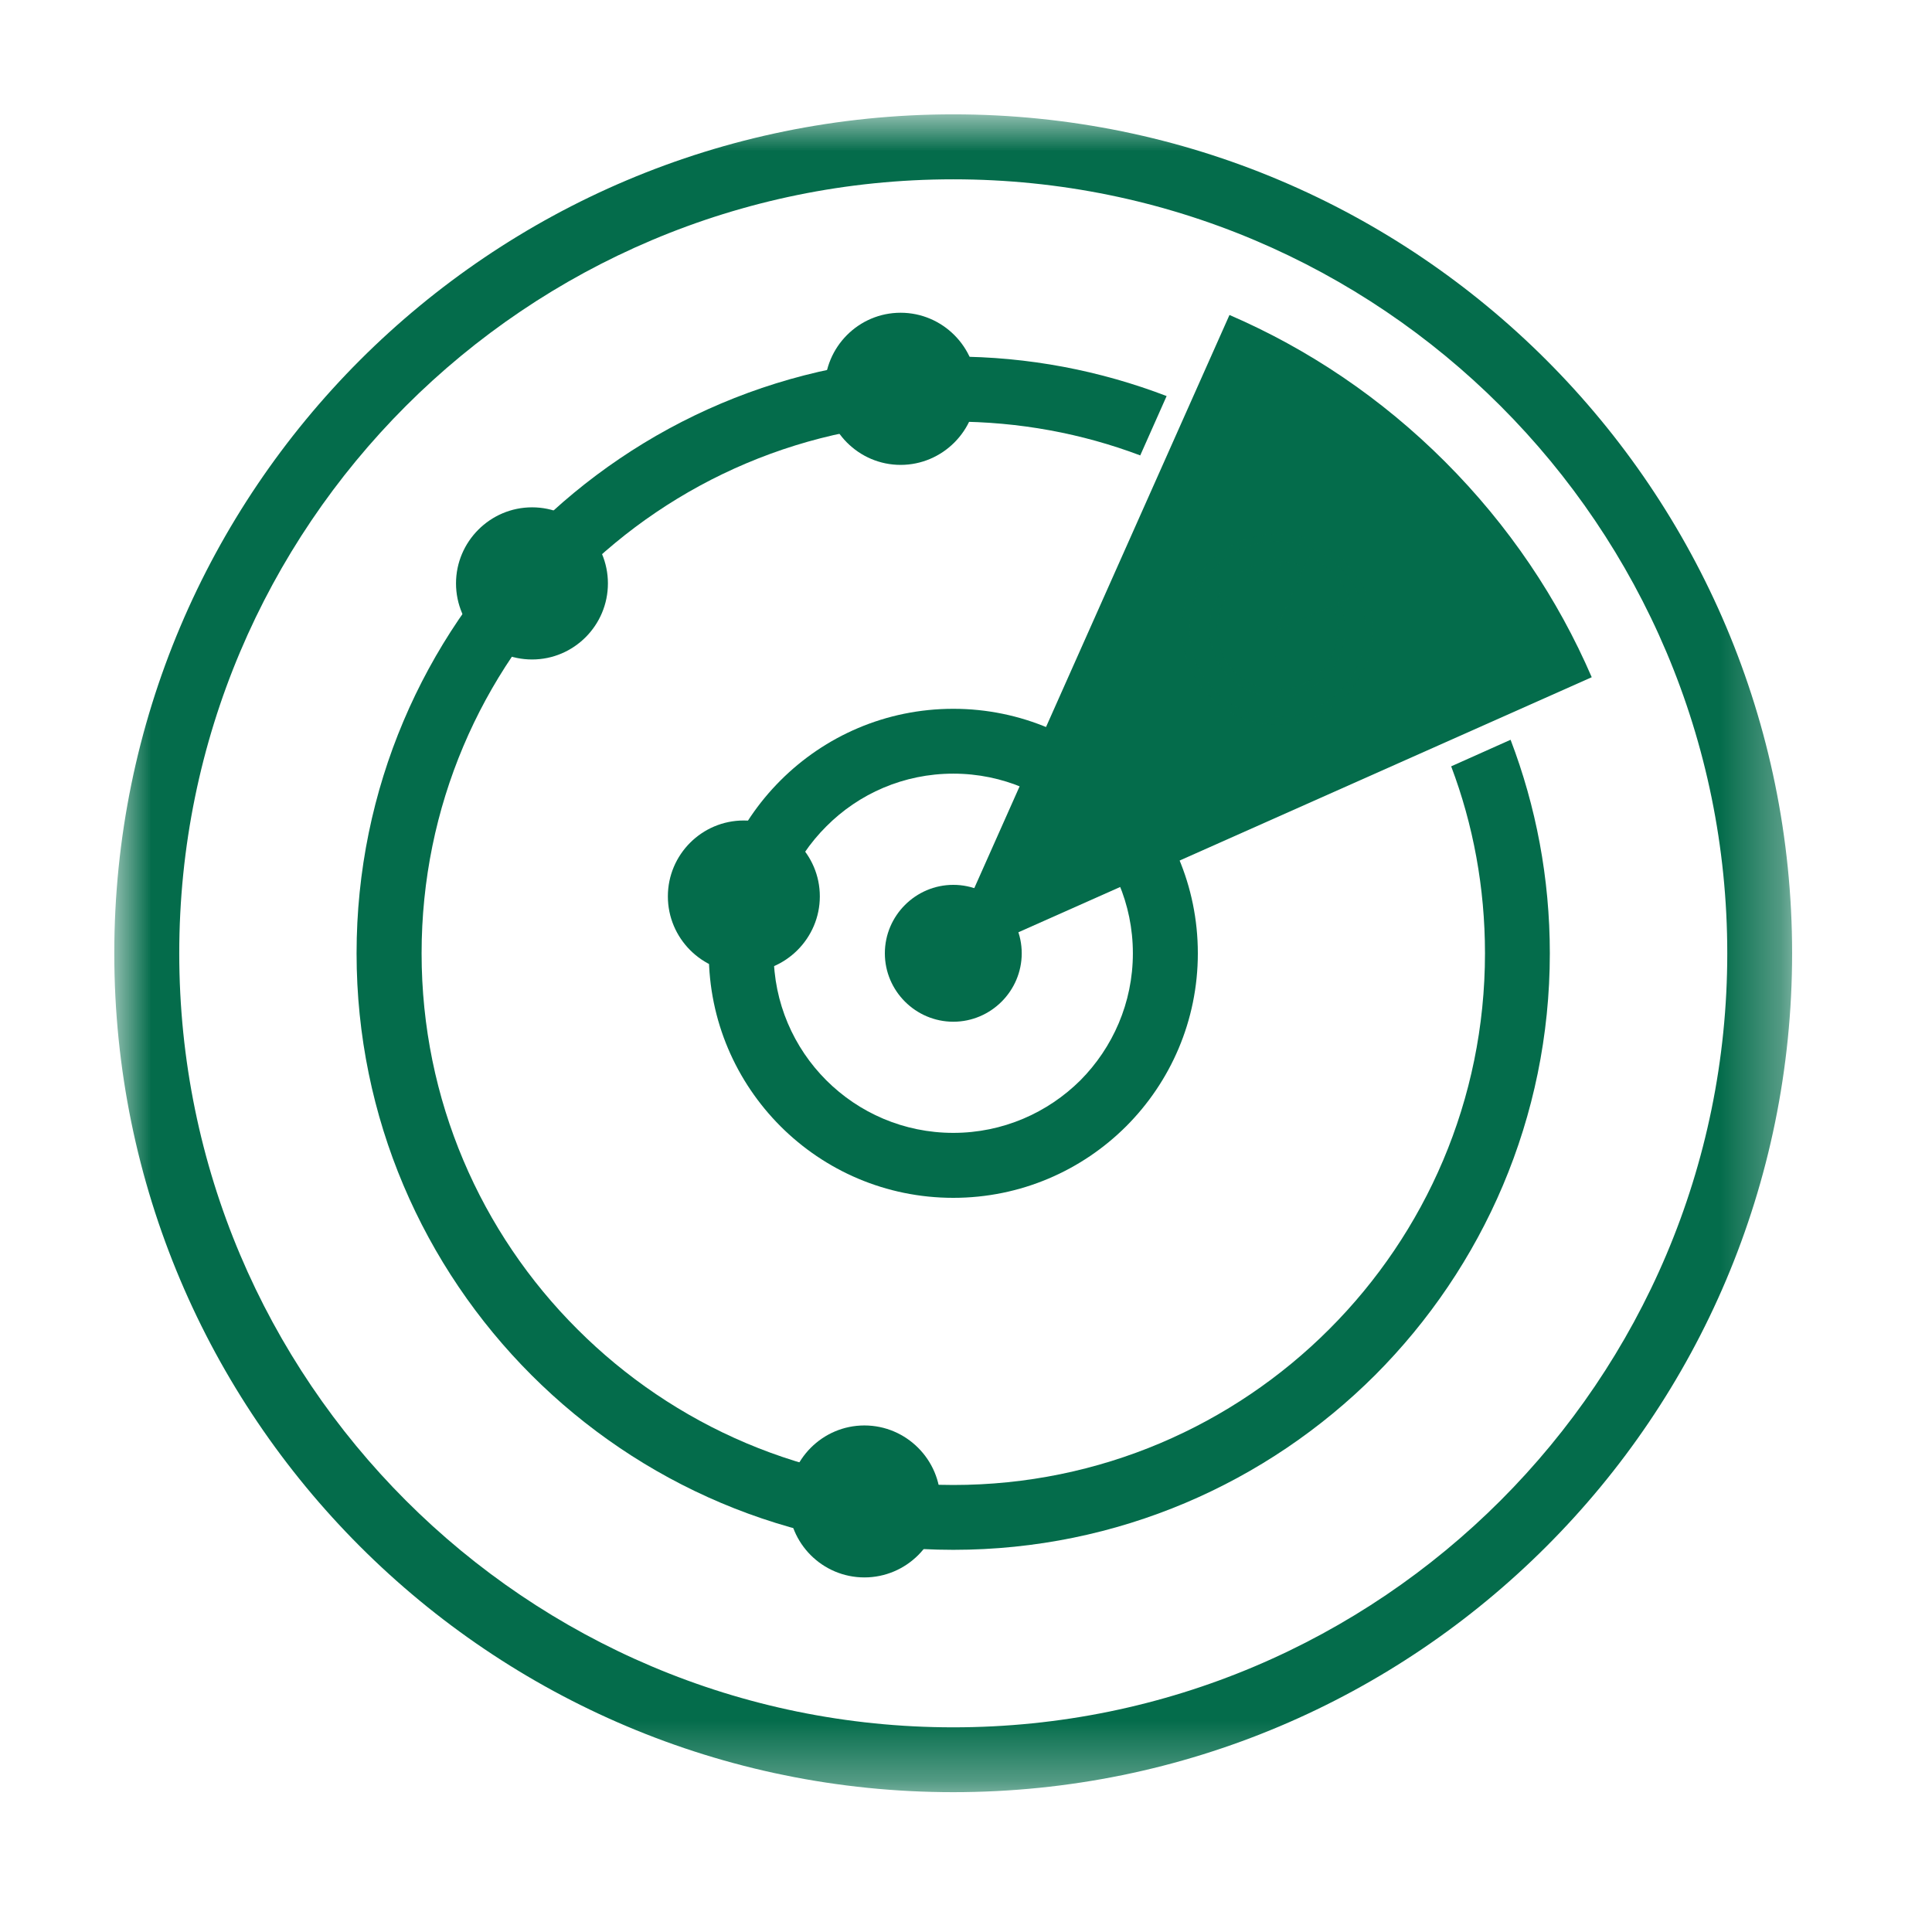
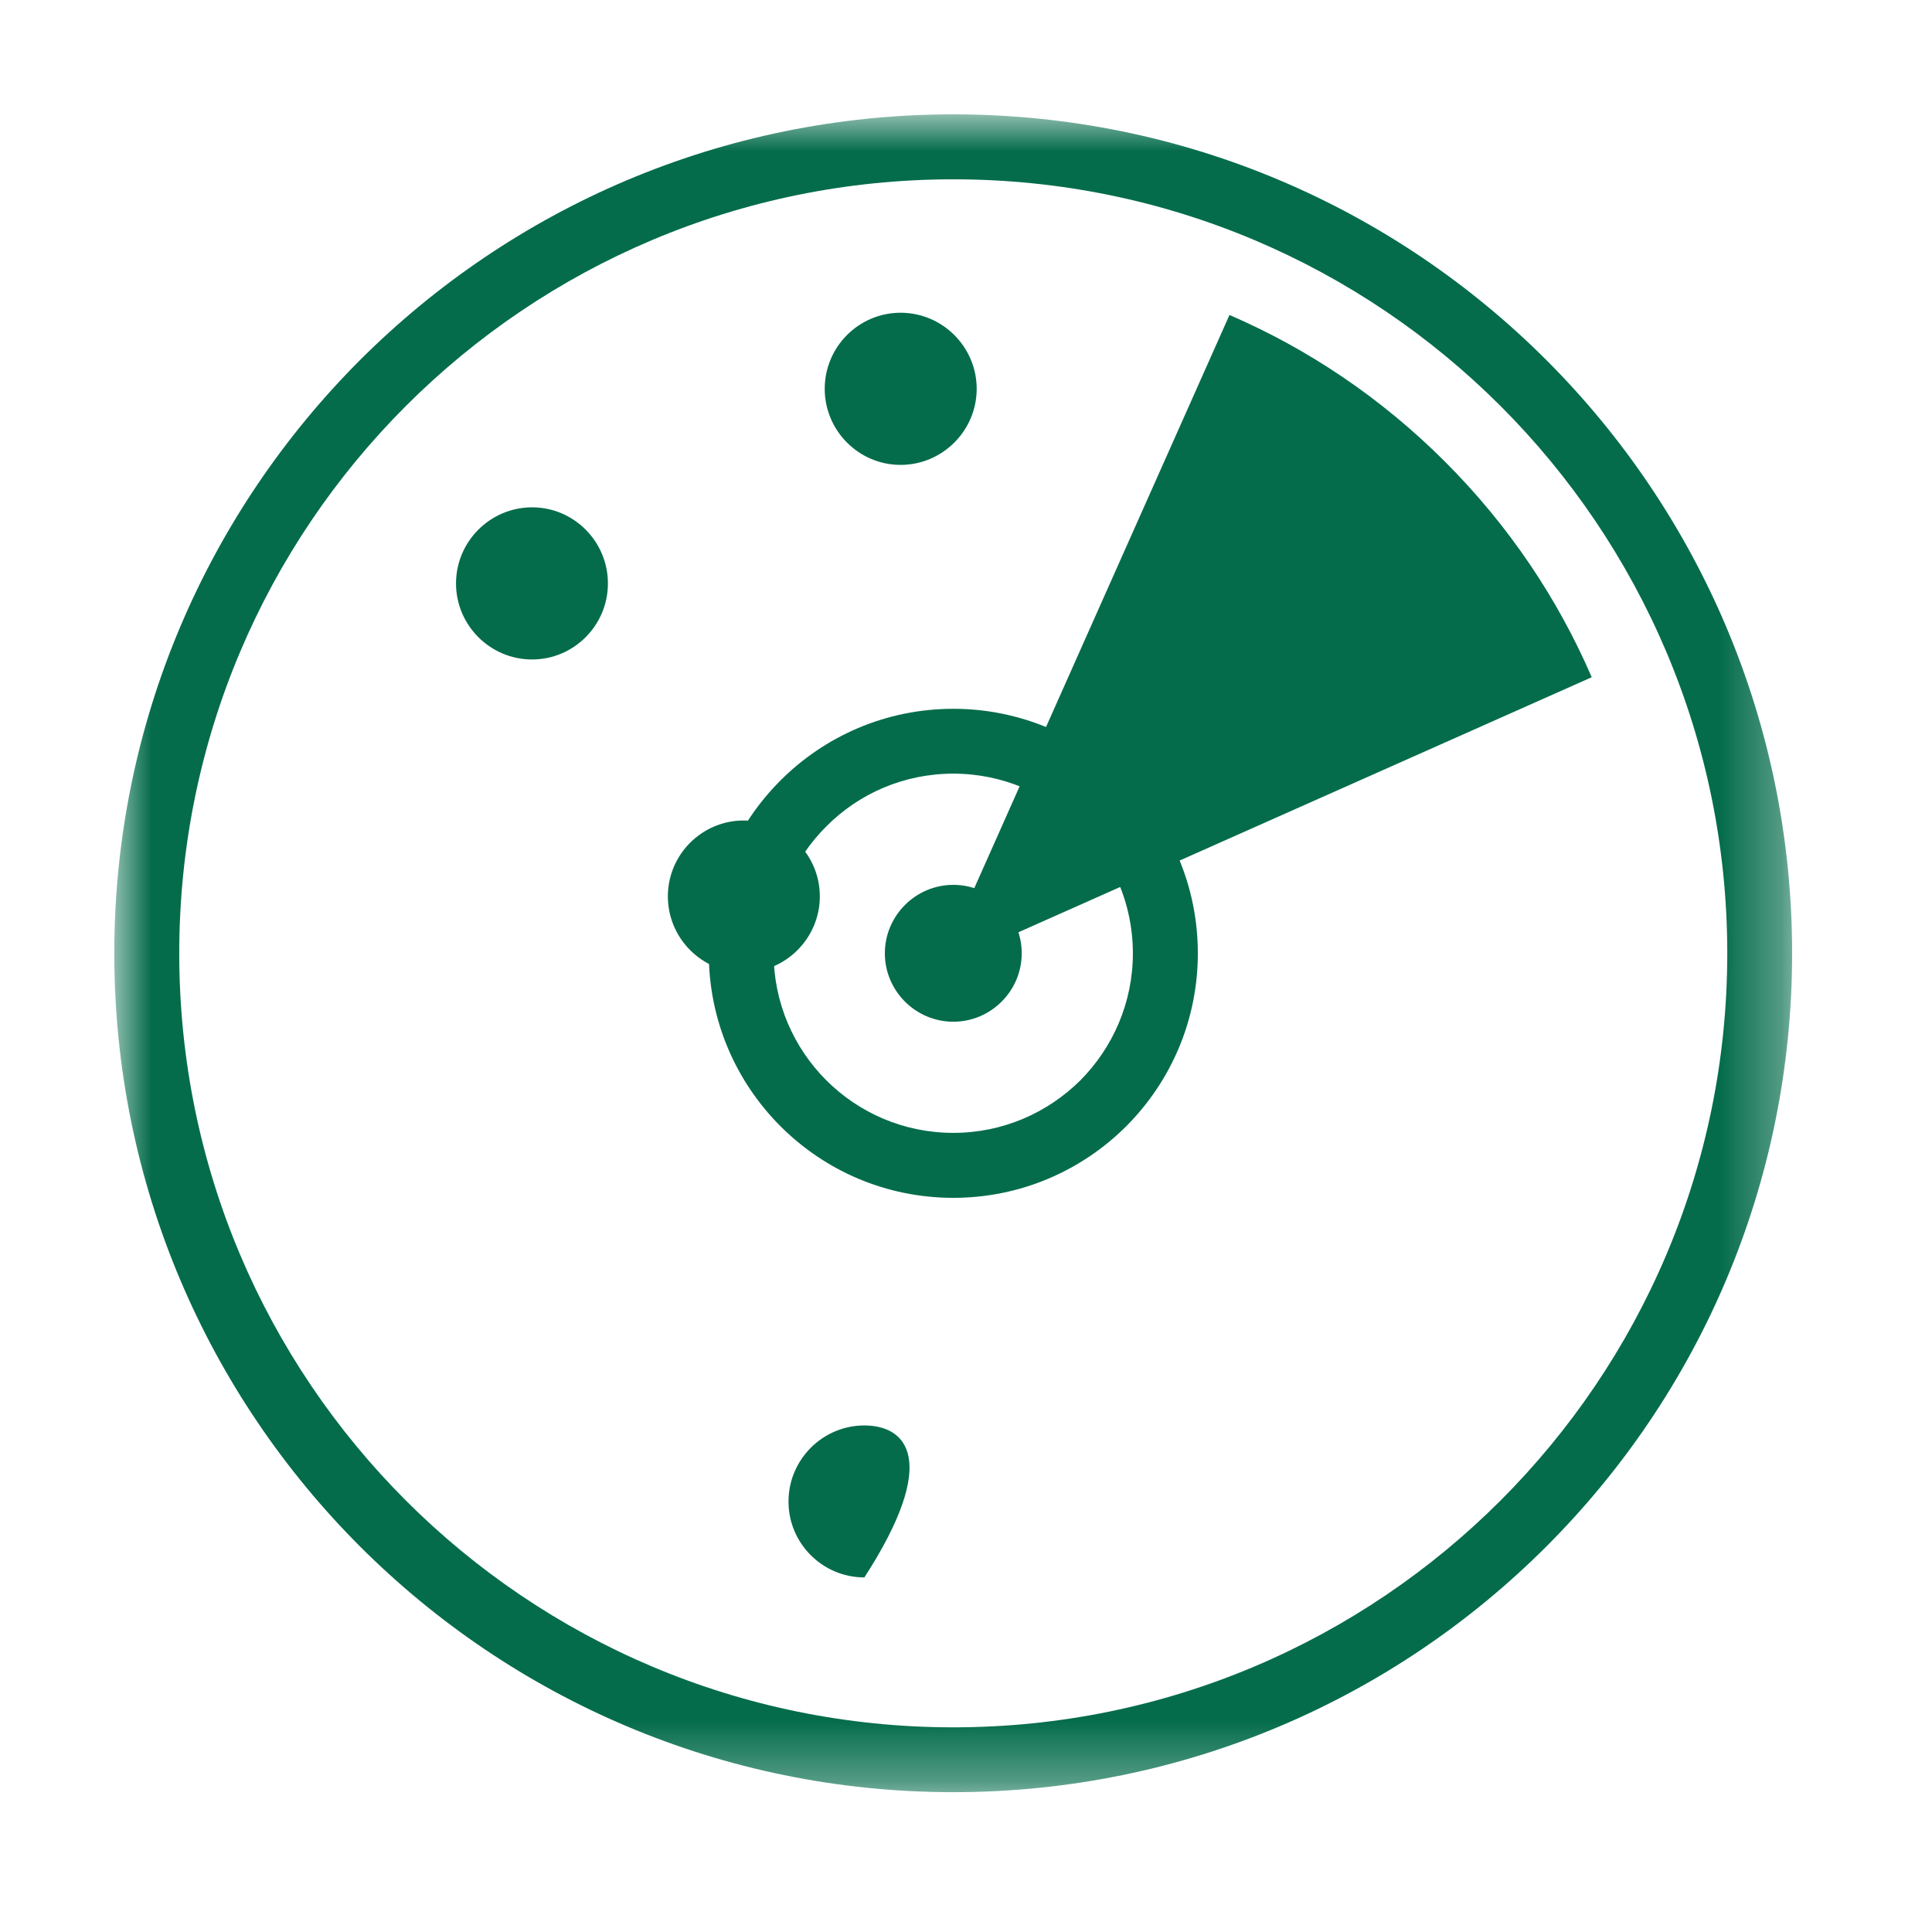
<svg xmlns="http://www.w3.org/2000/svg" width="32" height="32" viewBox="0 0 32 32" fill="none">
  <path fill-rule="evenodd" clip-rule="evenodd" d="M15.79 16.923C16.413 16.923 16.923 16.413 16.923 15.79C16.923 15.166 16.413 14.656 15.79 14.656C15.166 14.656 14.656 15.166 14.656 15.79C14.656 16.413 15.166 16.923 15.79 16.923Z" fill="#046C4B" />
  <mask id="mask0_743_2679" style="mask-type:luminance" maskUnits="userSpaceOnUse" x="1" y="1" width="29" height="29">
    <path d="M1.893 1.894H29.683V29.684H1.893V1.894Z" fill="white" />
  </mask>
  <g mask="url(#mask0_743_2679)">
    <path d="M15.789 1.894C19.626 1.894 23.099 3.45 25.613 5.964C28.129 8.48 29.683 11.954 29.683 15.79C29.683 19.627 28.129 23.1 25.613 25.614C23.099 28.13 19.626 29.684 15.789 29.684C11.953 29.684 8.479 28.13 5.963 25.614C3.449 23.1 1.893 19.627 1.893 15.79C1.893 11.954 3.449 8.48 5.963 5.964C8.479 3.45 11.953 1.894 15.789 1.894ZM24.853 6.724C22.533 4.404 19.329 2.97 15.789 2.97C12.249 2.97 9.043 4.404 6.723 6.724C4.403 9.044 2.969 12.25 2.969 15.79C2.969 19.33 4.403 22.534 6.723 24.854C9.043 27.174 12.249 28.61 15.789 28.61C19.329 28.61 22.533 27.174 24.853 24.854C27.173 22.534 28.609 19.33 28.609 15.79C28.609 12.25 27.173 9.044 24.853 6.724Z" fill="#046C4B" />
  </g>
  <path d="M15.79 11.74C16.907 11.74 17.92 12.194 18.654 12.927C19.387 13.66 19.84 14.67 19.84 15.79C19.84 16.907 19.387 17.92 18.654 18.654C17.92 19.387 16.907 19.84 15.79 19.84C14.67 19.84 13.66 19.387 12.927 18.654C12.194 17.92 11.74 16.907 11.74 15.79C11.74 14.67 12.194 13.66 12.927 12.927C13.66 12.194 14.67 11.74 15.79 11.74ZM17.894 13.687C17.354 13.147 16.61 12.814 15.79 12.814C14.967 12.814 14.224 13.147 13.687 13.687C13.147 14.224 12.814 14.967 12.814 15.79C12.814 16.61 13.147 17.354 13.687 17.894C14.224 18.43 14.967 18.764 15.79 18.764C16.61 18.764 17.354 18.43 17.894 17.894C18.43 17.354 18.764 16.61 18.764 15.79C18.764 14.967 18.43 14.224 17.894 13.687Z" fill="#046C4B" />
-   <path d="M15.79 5.906C17.036 5.906 18.226 6.14 19.323 6.56L18.886 7.543C17.923 7.18 16.88 6.983 15.79 6.983C13.356 6.983 11.156 7.966 9.563 9.563C7.966 11.156 6.983 13.356 6.983 15.79C6.983 18.22 7.966 20.423 9.563 22.016C11.156 23.61 13.356 24.596 15.79 24.596C18.22 24.596 20.423 23.61 22.016 22.016C23.61 20.423 24.596 18.22 24.596 15.79C24.596 14.7 24.4 13.656 24.036 12.693L25.02 12.253C25.44 13.353 25.67 14.543 25.67 15.79C25.67 18.516 24.563 20.986 22.776 22.776C20.986 24.563 18.516 25.67 15.79 25.67C13.06 25.67 10.59 24.563 8.803 22.776C7.013 20.986 5.906 18.516 5.906 15.79C5.906 13.06 7.013 10.59 8.803 8.803C10.59 7.013 13.06 5.906 15.79 5.906Z" fill="#046C4B" />
  <path fill-rule="evenodd" clip-rule="evenodd" d="M23.934 7.647C24.994 8.707 25.804 9.92 26.364 11.217L15.551 16.027L20.364 5.217C21.661 5.777 22.874 6.587 23.934 7.647Z" fill="#046C4B" />
  <path fill-rule="evenodd" clip-rule="evenodd" d="M8.813 10.923C9.506 10.923 10.069 10.357 10.069 9.663C10.069 8.97 9.506 8.403 8.813 8.403C8.119 8.403 7.553 8.97 7.553 9.663C7.553 10.357 8.119 10.923 8.813 10.923Z" fill="#046C4B" />
-   <path fill-rule="evenodd" clip-rule="evenodd" d="M14.317 26.127C15.011 26.127 15.577 25.564 15.577 24.87C15.577 24.177 15.011 23.61 14.317 23.61C13.624 23.61 13.06 24.177 13.06 24.87C13.06 25.564 13.624 26.127 14.317 26.127Z" fill="#046C4B" />
+   <path fill-rule="evenodd" clip-rule="evenodd" d="M14.317 26.127C15.577 24.177 15.011 23.61 14.317 23.61C13.624 23.61 13.06 24.177 13.06 24.87C13.06 25.564 13.624 26.127 14.317 26.127Z" fill="#046C4B" />
  <path fill-rule="evenodd" clip-rule="evenodd" d="M14.917 7.7C15.61 7.7 16.177 7.133 16.177 6.44C16.177 5.746 15.61 5.18 14.917 5.18C14.223 5.18 13.66 5.746 13.66 6.44C13.66 7.133 14.223 7.7 14.917 7.7Z" fill="#046C4B" />
  <path fill-rule="evenodd" clip-rule="evenodd" d="M12.319 16.107C13.012 16.107 13.579 15.54 13.579 14.847C13.579 14.153 13.012 13.59 12.319 13.59C11.626 13.59 11.062 14.153 11.062 14.847C11.062 15.54 11.626 16.107 12.319 16.107Z" fill="#046C4B" />
  <path fill-rule="evenodd" clip-rule="evenodd" d="M21.156 10.55C21.229 10.55 21.286 10.493 21.286 10.42C21.286 10.35 21.229 10.293 21.156 10.293C21.086 10.293 21.029 10.35 21.029 10.42C21.029 10.493 21.086 10.55 21.156 10.55Z" fill="#046C4B" />
  <mask id="mask1_743_2679" style="mask-type:luminance" maskUnits="userSpaceOnUse" x="19" y="8" width="4" height="4">
-     <path d="M19.58 8.844H22.737V12H19.58V8.844Z" fill="white" />
-   </mask>
+     </mask>
  <g mask="url(#mask1_743_2679)">
    <path d="M21.157 8.844C21.593 8.844 21.99 9.02 22.273 9.304C22.56 9.59 22.737 9.987 22.737 10.42C22.737 10.857 22.56 11.254 22.273 11.537C21.99 11.824 21.593 12 21.157 12C20.723 12 20.327 11.824 20.04 11.537C19.757 11.254 19.58 10.857 19.58 10.42C19.58 9.987 19.757 9.59 20.04 9.304C20.327 9.02 20.723 8.844 21.157 8.844ZM22.187 9.39C21.923 9.127 21.56 8.964 21.157 8.964C20.757 8.964 20.39 9.127 20.127 9.39C19.863 9.654 19.7 10.02 19.7 10.42C19.7 10.824 19.863 11.187 20.127 11.45C20.39 11.714 20.757 11.877 21.157 11.877C21.56 11.877 21.923 11.714 22.187 11.45C22.453 11.187 22.613 10.824 22.613 10.42C22.613 10.02 22.453 9.654 22.187 9.39Z" fill="#046C4B" />
  </g>
  <path d="M21.157 9.96C21.284 9.96 21.401 10.013 21.484 10.097C21.567 10.18 21.617 10.293 21.617 10.42C21.617 10.547 21.567 10.663 21.484 10.747C21.401 10.83 21.284 10.88 21.157 10.88C21.031 10.88 20.917 10.83 20.834 10.747C20.751 10.663 20.697 10.547 20.697 10.42C20.697 10.293 20.751 10.18 20.834 10.097C20.917 10.013 21.031 9.96 21.157 9.96ZM21.397 10.183C21.337 10.12 21.251 10.083 21.157 10.083C21.064 10.083 20.981 10.12 20.921 10.183C20.857 10.243 20.821 10.327 20.821 10.42C20.821 10.513 20.857 10.6 20.921 10.66C20.981 10.72 21.064 10.76 21.157 10.76C21.251 10.76 21.337 10.72 21.397 10.66C21.457 10.6 21.497 10.513 21.497 10.42C21.497 10.327 21.457 10.243 21.397 10.183Z" fill="#046C4B" />
  <mask id="mask2_743_2679" style="mask-type:luminance" maskUnits="userSpaceOnUse" x="19" y="8" width="4" height="4">
    <path d="M19.627 8.844H22.737V11.947H19.627V8.844Z" fill="white" />
  </mask>
  <g mask="url(#mask2_743_2679)">
    <path d="M21.157 9.297C21.3 9.297 21.433 9.324 21.56 9.374L21.51 9.484C21.4 9.444 21.283 9.42 21.157 9.42C20.88 9.42 20.63 9.534 20.45 9.714C20.27 9.894 20.157 10.143 20.157 10.42C20.157 10.697 20.27 10.947 20.45 11.13C20.63 11.31 20.88 11.424 21.157 11.424C21.433 11.424 21.683 11.31 21.866 11.13C22.047 10.947 22.16 10.697 22.16 10.42C22.16 10.297 22.137 10.18 22.096 10.07L22.206 10.02C22.253 10.143 22.28 10.28 22.28 10.42C22.28 10.73 22.157 11.014 21.953 11.217C21.75 11.417 21.466 11.543 21.157 11.543C20.846 11.543 20.567 11.417 20.363 11.217C20.16 11.014 20.033 10.73 20.033 10.42C20.033 10.11 20.16 9.83 20.363 9.627C20.567 9.424 20.846 9.297 21.157 9.297Z" fill="#046C4B" />
  </g>
  <mask id="mask3_743_2679" style="mask-type:luminance" maskUnits="userSpaceOnUse" x="20" y="8" width="3" height="4">
-     <path d="M20.48 8.844H22.737V11.094H20.48V8.844Z" fill="white" />
-   </mask>
+     </mask>
  <g mask="url(#mask3_743_2679)">
    <path fill-rule="evenodd" clip-rule="evenodd" d="M22.084 9.497C22.204 9.617 22.297 9.754 22.361 9.901L21.131 10.447L21.677 9.221C21.824 9.284 21.964 9.377 22.084 9.497Z" fill="#046C4B" />
  </g>
  <path fill-rule="evenodd" clip-rule="evenodd" d="M20.363 9.866C20.443 9.866 20.506 9.803 20.506 9.723C20.506 9.646 20.443 9.583 20.363 9.583C20.286 9.583 20.223 9.646 20.223 9.723C20.223 9.803 20.286 9.866 20.363 9.866Z" fill="#046C4B" />
  <path fill-rule="evenodd" clip-rule="evenodd" d="M20.989 11.596C21.069 11.596 21.132 11.53 21.132 11.453C21.132 11.373 21.069 11.31 20.989 11.31C20.912 11.31 20.846 11.373 20.846 11.453C20.846 11.53 20.912 11.596 20.989 11.596Z" fill="#046C4B" />
  <mask id="mask4_743_2679" style="mask-type:luminance" maskUnits="userSpaceOnUse" x="20" y="8" width="2" height="3">
-     <path d="M20.48 8.844H21.334V10.24H20.48V8.844Z" fill="white" />
-   </mask>
+     </mask>
  <g mask="url(#mask4_743_2679)">
    <path fill-rule="evenodd" clip-rule="evenodd" d="M21.061 9.5C21.138 9.5 21.205 9.437 21.205 9.36C21.205 9.28 21.138 9.217 21.061 9.217C20.981 9.217 20.918 9.28 20.918 9.36C20.918 9.437 20.981 9.5 21.061 9.5Z" fill="#046C4B" />
  </g>
-   <path fill-rule="evenodd" clip-rule="evenodd" d="M20.762 10.457C20.843 10.457 20.906 10.393 20.906 10.313C20.906 10.237 20.843 10.17 20.762 10.17C20.683 10.17 20.619 10.237 20.619 10.313C20.619 10.393 20.683 10.457 20.762 10.457Z" fill="#046C4B" />
</svg>